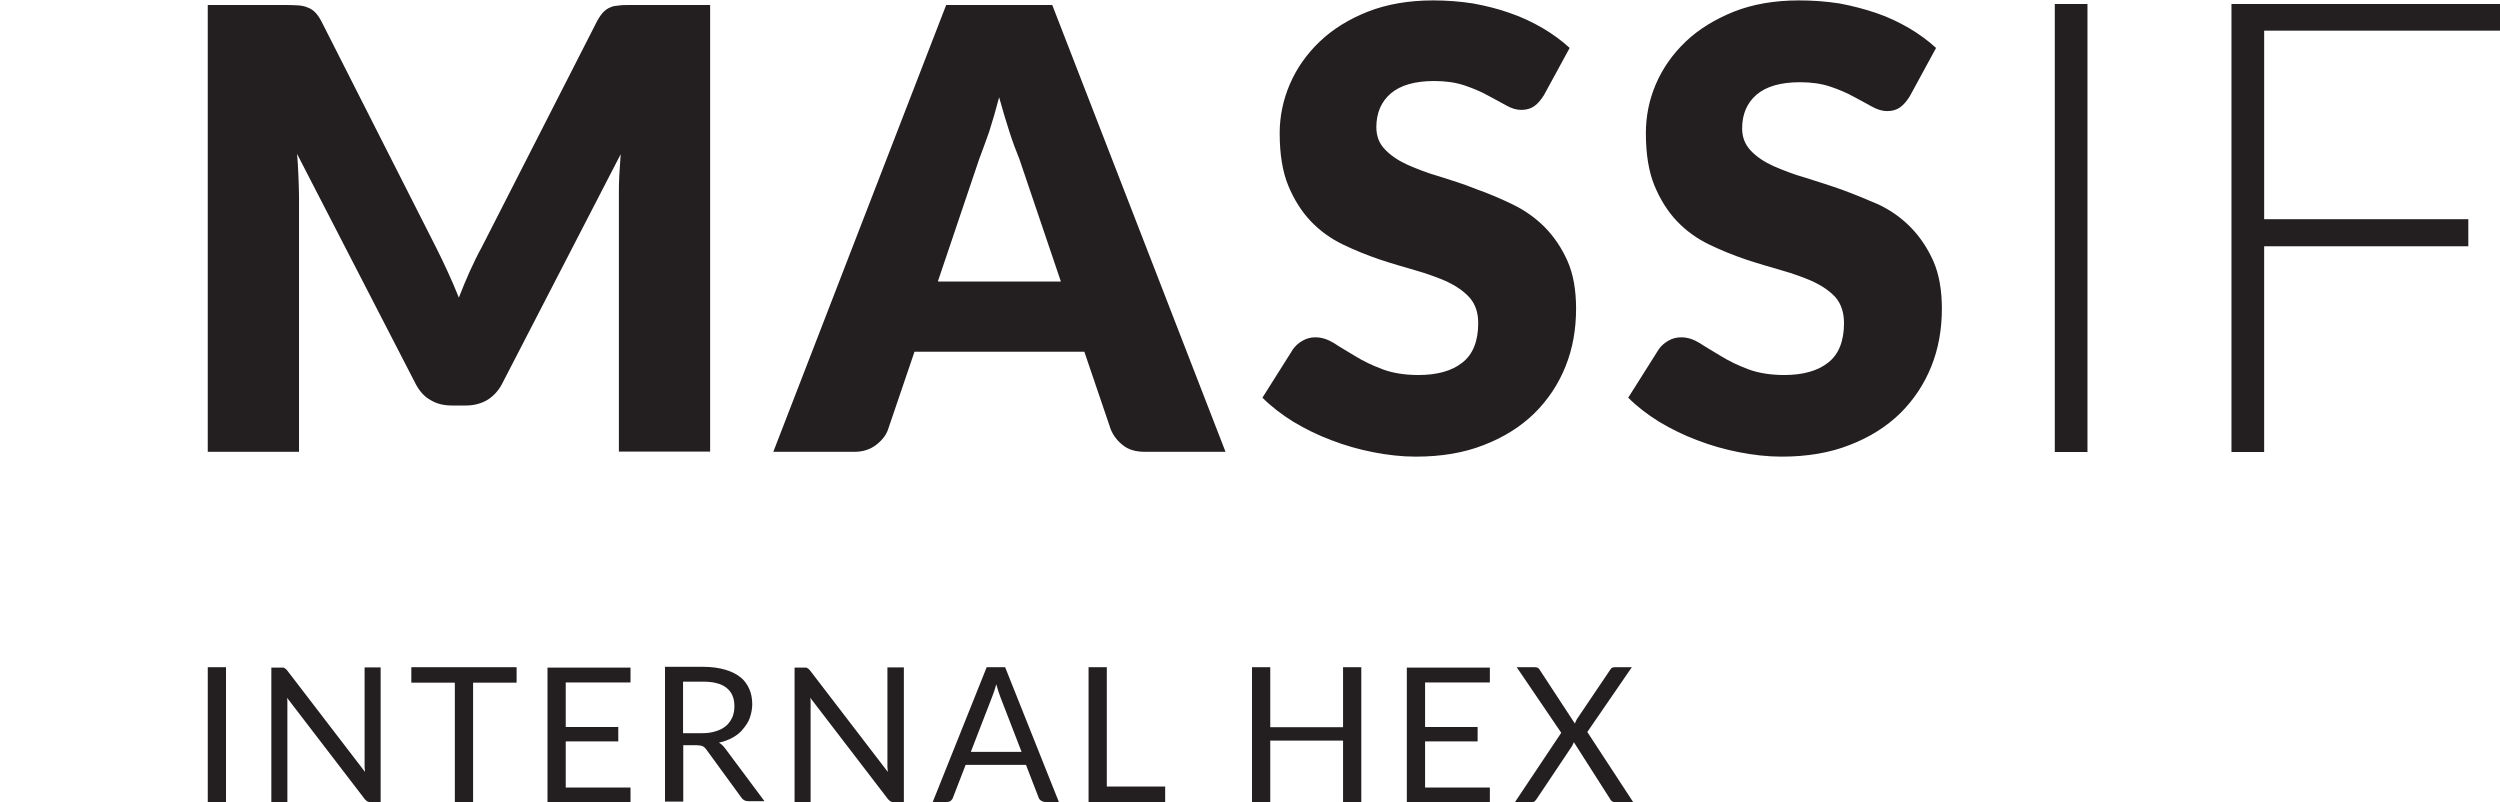
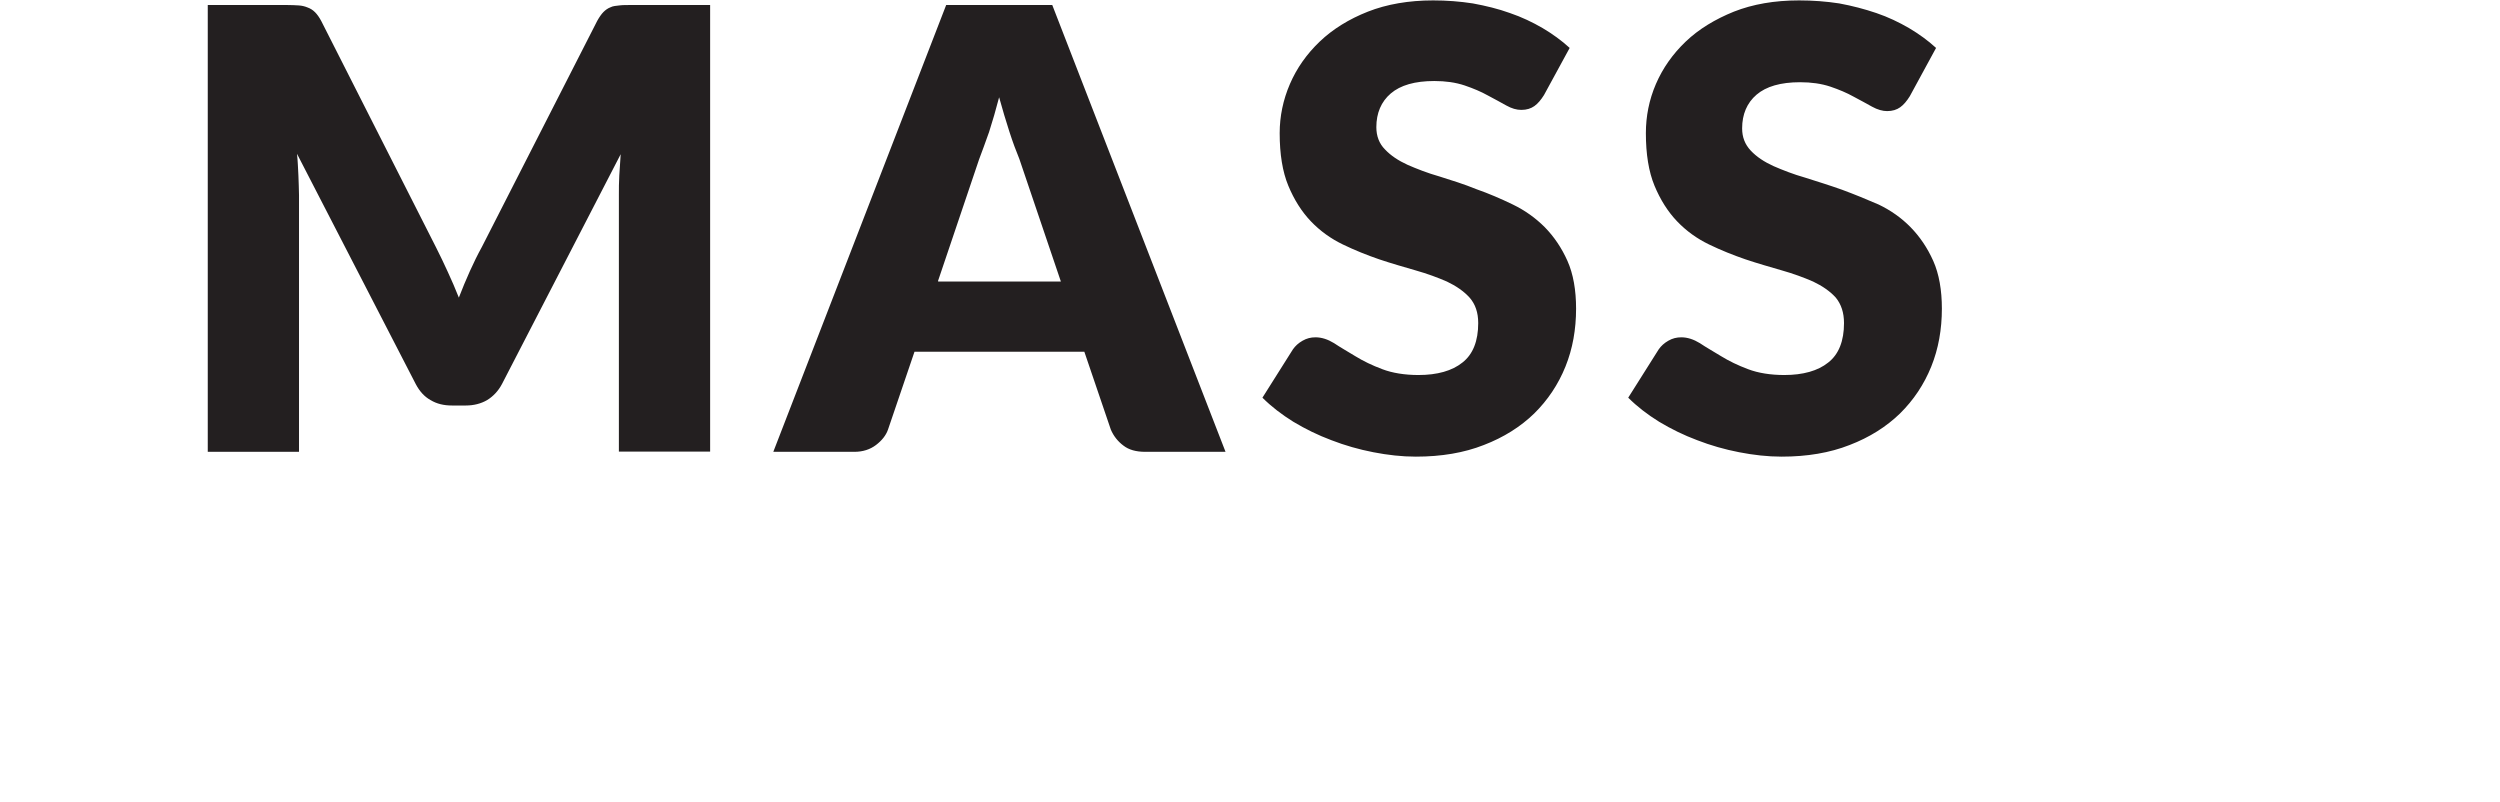
<svg xmlns="http://www.w3.org/2000/svg" version="1.1" id="Layer_1" x="0px" y="0px" viewBox="0 0 124.66 40" style="enable-background:new 0 0 124.66 40;" xml:space="preserve">
  <style type="text/css">
	.st0{fill:#231F20;}
</style>
  <g>
-     <path class="st0" d="M102.46,22.54h1.63V0.2h-1.63V22.54z M111.27,0.2v22.34h1.63V12.28h10.18v-1.35h-10.18V1.53h11.77V0.2H111.27z   " />
    <g>
      <path class="st0" d="M96.54,2.39c-0.39-0.36-0.86-0.7-1.35-0.99c-0.5-0.29-1.04-0.55-1.63-0.75s-1.2-0.36-1.85-0.48    c-0.65-0.1-1.32-0.15-2-0.15c-1.23,0-2.31,0.19-3.25,0.56c-0.94,0.38-1.75,0.87-2.4,1.49s-1.15,1.33-1.49,2.12    c-0.34,0.79-0.5,1.61-0.5,2.45c0,1.04,0.14,1.92,0.43,2.62c0.29,0.7,0.67,1.3,1.13,1.78c0.46,0.48,0.99,0.86,1.59,1.15    c0.6,0.29,1.2,0.53,1.81,0.74c0.62,0.21,1.23,0.38,1.81,0.55c0.6,0.17,1.11,0.36,1.57,0.56c0.46,0.22,0.84,0.48,1.13,0.8    c0.27,0.33,0.41,0.75,0.41,1.27c0,0.89-0.26,1.56-0.79,1.97c-0.51,0.41-1.25,0.62-2.19,0.62c-0.68,0-1.3-0.1-1.8-0.29    c-0.51-0.19-0.96-0.41-1.35-0.65c-0.39-0.24-0.75-0.44-1.06-0.65c-0.31-0.19-0.62-0.29-0.92-0.29c-0.24,0-0.44,0.05-0.65,0.17    c-0.21,0.12-0.36,0.26-0.48,0.43l-1.52,2.41c0.44,0.44,0.96,0.84,1.54,1.2c0.6,0.36,1.23,0.67,1.9,0.92    c0.67,0.26,1.37,0.46,2.09,0.6c0.72,0.14,1.42,0.22,2.12,0.22c1.27,0,2.4-0.19,3.39-0.58c0.99-0.38,1.83-0.91,2.51-1.57    c0.68-0.67,1.2-1.45,1.56-2.34c0.36-0.89,0.53-1.86,0.53-2.89c0-0.92-0.14-1.73-0.43-2.38c-0.29-0.65-0.67-1.21-1.13-1.68    s-0.99-0.84-1.59-1.13c-0.6-0.26-1.21-0.51-1.83-0.74c-0.62-0.22-1.23-0.41-1.83-0.6c-0.6-0.17-1.13-0.38-1.59-0.58    c-0.46-0.21-0.84-0.46-1.13-0.77c-0.29-0.31-0.43-0.67-0.43-1.11c0-0.7,0.24-1.27,0.72-1.68s1.2-0.62,2.17-0.62    c0.56,0,1.06,0.07,1.51,0.22c0.44,0.15,0.82,0.31,1.16,0.5c0.34,0.19,0.65,0.34,0.92,0.5c0.27,0.15,0.53,0.22,0.75,0.22    c0.27,0,0.48-0.07,0.65-0.19c0.17-0.12,0.33-0.31,0.48-0.55L96.54,2.39z M78.27,2.39c-0.39-0.36-0.86-0.7-1.35-0.99    c-0.5-0.29-1.04-0.55-1.63-0.75c-0.58-0.21-1.2-0.36-1.85-0.48c-0.65-0.1-1.3-0.15-1.98-0.15c-1.21,0-2.31,0.19-3.25,0.56    s-1.75,0.87-2.4,1.49c-0.65,0.62-1.15,1.33-1.49,2.12c-0.34,0.79-0.51,1.61-0.51,2.45c0,1.04,0.14,1.92,0.43,2.62    c0.29,0.7,0.67,1.3,1.13,1.78c0.46,0.48,0.99,0.86,1.59,1.15c0.6,0.29,1.2,0.53,1.81,0.74c0.62,0.21,1.23,0.38,1.81,0.55    c0.6,0.17,1.11,0.36,1.57,0.56c0.46,0.22,0.84,0.48,1.13,0.8c0.29,0.33,0.43,0.75,0.43,1.27c0,0.89-0.26,1.56-0.79,1.97    c-0.51,0.41-1.25,0.62-2.19,0.62c-0.68,0-1.3-0.1-1.8-0.29c-0.51-0.19-0.96-0.41-1.35-0.65c-0.39-0.24-0.75-0.44-1.06-0.65    c-0.31-0.19-0.62-0.29-0.92-0.29c-0.24,0-0.44,0.05-0.65,0.17c-0.21,0.12-0.36,0.26-0.48,0.43l-1.52,2.41    c0.44,0.44,0.96,0.84,1.54,1.2c0.6,0.36,1.23,0.67,1.9,0.92c0.67,0.26,1.37,0.46,2.09,0.6c0.72,0.14,1.42,0.22,2.12,0.22    c1.27,0,2.4-0.19,3.39-0.58c0.99-0.38,1.83-0.91,2.51-1.57c0.68-0.67,1.2-1.45,1.56-2.34c0.36-0.89,0.53-1.86,0.53-2.89    c0-0.92-0.14-1.73-0.43-2.38c-0.29-0.65-0.67-1.21-1.13-1.68c-0.46-0.46-0.99-0.84-1.59-1.13s-1.2-0.55-1.83-0.77    C73,9.18,72.38,8.99,71.78,8.8c-0.6-0.17-1.13-0.38-1.59-0.58c-0.46-0.21-0.84-0.46-1.13-0.77c-0.29-0.29-0.43-0.67-0.43-1.11    c0-0.7,0.24-1.27,0.72-1.68c0.48-0.41,1.2-0.62,2.17-0.62c0.56,0,1.06,0.07,1.51,0.22c0.44,0.15,0.82,0.31,1.16,0.5    c0.34,0.19,0.65,0.34,0.92,0.5c0.27,0.15,0.51,0.22,0.75,0.22c0.27,0,0.48-0.07,0.65-0.19c0.17-0.12,0.33-0.31,0.48-0.55    L78.27,2.39z M52.47,0.25h-5.29l-8.62,22.28h4.04c0.43,0,0.79-0.12,1.08-0.34c0.29-0.22,0.5-0.48,0.6-0.77l1.32-3.88h8.47    l1.32,3.88c0.14,0.33,0.36,0.6,0.63,0.8c0.27,0.21,0.63,0.31,1.09,0.31h4L52.47,0.25z M46.77,14.02l2.05-6.07    c0.15-0.39,0.31-0.84,0.5-1.37c0.17-0.53,0.34-1.11,0.5-1.73c0.17,0.62,0.34,1.18,0.51,1.71c0.17,0.53,0.34,0.98,0.5,1.37    l2.07,6.11h-6.12V14.02z M31.47,0.25c-0.22,0-0.43,0-0.58,0.02c-0.17,0.02-0.33,0.03-0.44,0.09c-0.14,0.05-0.26,0.14-0.36,0.24    c-0.1,0.1-0.21,0.26-0.31,0.44l-5.75,11.27c-0.21,0.38-0.41,0.79-0.6,1.21c-0.19,0.43-0.38,0.87-0.55,1.32    c-0.17-0.43-0.36-0.87-0.55-1.28c-0.19-0.41-0.38-0.82-0.58-1.21L16.02,1.05c-0.1-0.19-0.21-0.34-0.31-0.44    c-0.12-0.12-0.24-0.19-0.38-0.24c-0.12-0.05-0.27-0.09-0.44-0.1s-0.36-0.02-0.58-0.02h-3.95v22.28h4.55V9.73    c0-0.29-0.02-0.62-0.03-0.98c-0.02-0.36-0.03-0.72-0.07-1.08l5.92,11.48c0.19,0.36,0.43,0.63,0.74,0.8    c0.31,0.19,0.67,0.27,1.06,0.27h0.7c0.39,0,0.75-0.09,1.06-0.27c0.31-0.19,0.56-0.46,0.74-0.8l5.92-11.46    c-0.02,0.36-0.05,0.72-0.07,1.06c-0.02,0.34-0.02,0.67-0.02,0.96v12.81h4.55V0.25H31.47z" />
-       <path class="st0" d="M79.15,36.5l2.22-3.23h-0.87c-0.05,0-0.09,0.02-0.12,0.03s-0.07,0.07-0.09,0.1l-1.66,2.46    c-0.05,0.09-0.07,0.15-0.1,0.22l-1.76-2.69c-0.02-0.03-0.05-0.07-0.09-0.09c-0.03-0.02-0.09-0.03-0.14-0.03h-0.91l2.22,3.27    l-2.31,3.46h0.84c0.07,0,0.12-0.02,0.15-0.05s0.07-0.07,0.1-0.12l1.76-2.63c0.03-0.05,0.05-0.12,0.09-0.19l1.8,2.82    c0.02,0.05,0.05,0.09,0.1,0.12c0.03,0.03,0.09,0.05,0.15,0.05h0.91L79.15,36.5z M71.06,39.26v-2.29h2.62v-0.72h-2.62v-2.22h3.23    v-0.74h-4.14v6.72h4.14v-0.74h-3.23V39.26z M66.97,33.27v2.99h-3.63v-2.99h-0.91v6.72h0.91v-3.06h3.63v3.06h0.91v-6.72    C67.88,33.27,66.97,33.27,66.97,33.27z M55.19,39.22v-5.95h-0.91v6.72h3.82v-0.77H55.19z M50.12,33.27H49.2l-2.69,6.72h0.7    c0.09,0,0.14-0.02,0.21-0.07c0.05-0.05,0.09-0.1,0.1-0.15l0.63-1.63h3.01l0.63,1.63c0.02,0.07,0.07,0.12,0.12,0.15    c0.05,0.03,0.12,0.07,0.19,0.07h0.7L50.12,33.27z M48.41,37.49l1.06-2.74c0.07-0.17,0.14-0.38,0.21-0.63    c0.03,0.12,0.07,0.24,0.1,0.34c0.03,0.1,0.07,0.21,0.1,0.29l1.06,2.74H48.41z M44.25,33.27v4.76c0,0.07,0,0.14,0,0.22    c0,0.07,0.02,0.15,0.02,0.24l-3.88-5.06c-0.02-0.03-0.05-0.05-0.07-0.07s-0.05-0.03-0.07-0.05s-0.05-0.02-0.07-0.02    c-0.03,0-0.07,0-0.1,0h-0.46v6.72h0.8v-4.79c0-0.07,0-0.14,0-0.21c0-0.07,0-0.15-0.02-0.22l3.88,5.06c0.05,0.05,0.1,0.1,0.14,0.12    c0.05,0.02,0.1,0.03,0.19,0.03h0.46v-6.72h-0.82V33.27z M36.16,37.32c-0.09-0.12-0.19-0.22-0.31-0.29c0.26-0.05,0.5-0.15,0.7-0.26    c0.21-0.12,0.38-0.26,0.51-0.43c0.14-0.17,0.26-0.34,0.33-0.55c0.07-0.21,0.12-0.43,0.12-0.67c0-0.29-0.05-0.55-0.15-0.77    c-0.1-0.22-0.24-0.43-0.44-0.58c-0.21-0.17-0.46-0.29-0.77-0.38c-0.31-0.09-0.68-0.14-1.09-0.14h-1.9v6.72h0.91v-2.81h0.68    c0.12,0,0.22,0.02,0.29,0.05s0.12,0.09,0.17,0.15l1.75,2.4c0.09,0.14,0.21,0.19,0.36,0.19h0.8L36.16,37.32z M34.06,36.52v-2.53    h0.99c0.53,0,0.92,0.1,1.18,0.31c0.26,0.21,0.39,0.51,0.39,0.91c0,0.21-0.03,0.38-0.1,0.55c-0.07,0.15-0.17,0.31-0.31,0.43    c-0.14,0.12-0.31,0.21-0.51,0.27c-0.21,0.07-0.43,0.1-0.7,0.1h-0.94V36.52z M28.21,39.26v-2.29h2.62v-0.72h-2.62v-2.22h3.23v-0.74    H27.3v6.72h4.14v-0.74h-3.23V39.26z M25.78,33.27h-5.27v0.77h2.17v5.95h0.91v-5.95h2.17v-0.77H25.78z M18.18,33.27v4.76    c0,0.07,0,0.14,0,0.22c0,0.07,0.02,0.15,0.02,0.24l-3.88-5.06c-0.02-0.03-0.05-0.05-0.07-0.07s-0.05-0.03-0.07-0.05    c-0.02-0.02-0.05-0.02-0.07-0.02c-0.03,0-0.07,0-0.1,0h-0.48v6.72h0.8v-4.79c0-0.07,0-0.14,0-0.21c0-0.07,0-0.15-0.02-0.22    l3.88,5.06c0.05,0.05,0.1,0.1,0.14,0.12c0.05,0.02,0.1,0.03,0.19,0.03h0.46v-6.72h-0.8V33.27z M11.27,33.27h-0.91v6.72h0.91V33.27    z" />
    </g>
  </g>
</svg>